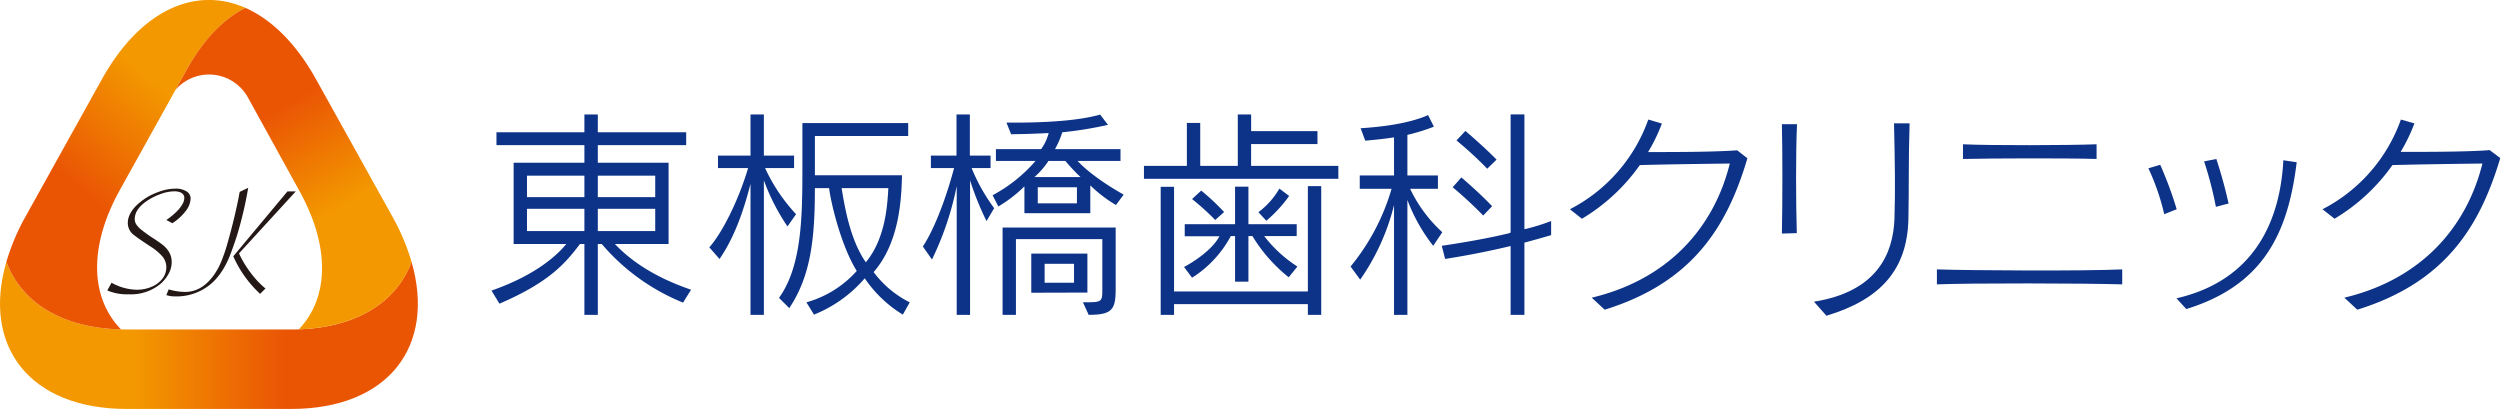
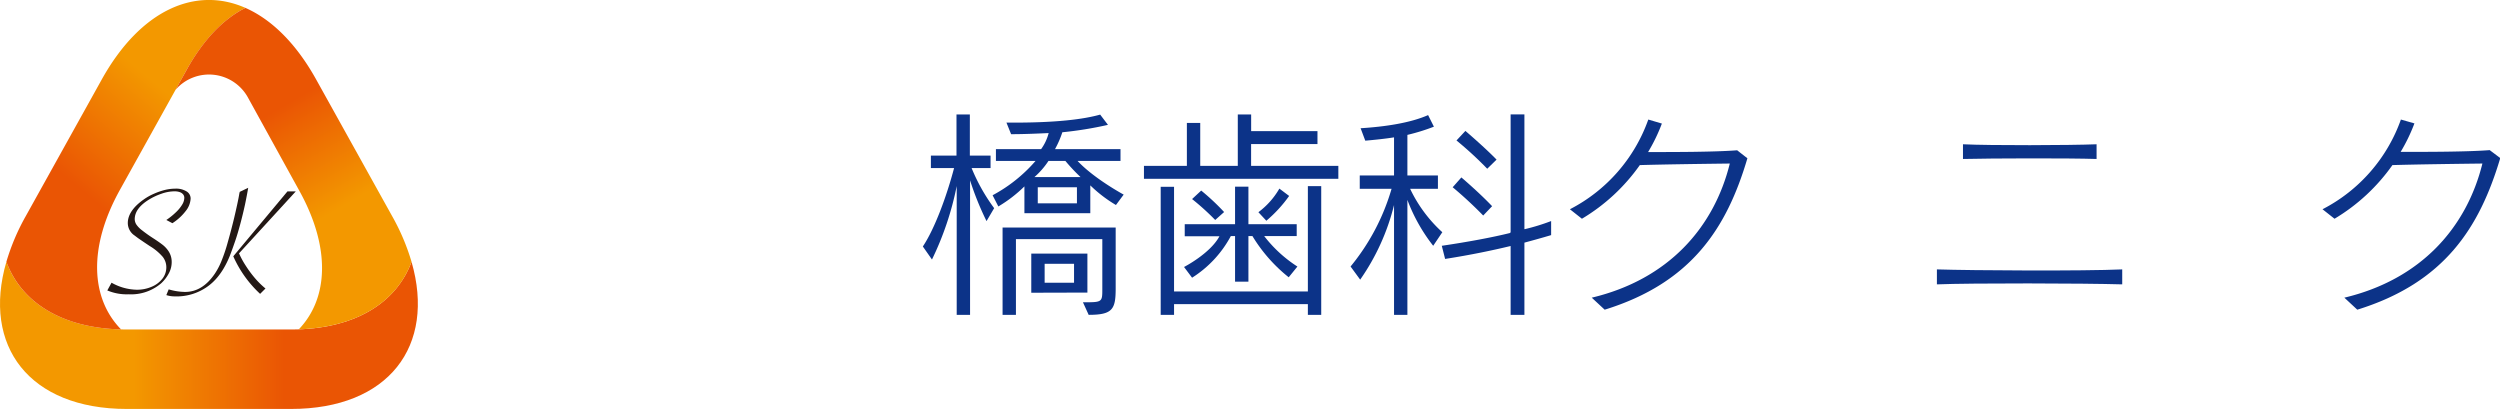
<svg xmlns="http://www.w3.org/2000/svg" xmlns:xlink="http://www.w3.org/1999/xlink" viewBox="0 0 465.95 76.22">
  <defs>
    <style>.cls-1{fill:#0c3388;}.cls-2{fill:url(#新規グラデーションスウォッチ_3);}.cls-3{fill:url(#新規グラデーションスウォッチ_3-2);}.cls-4{fill:none;}.cls-5{fill:url(#新規グラデーションスウォッチ_3-3);}.cls-6{fill:#231815;}</style>
    <linearGradient id="新規グラデーションスウォッチ_3" x1="77.89" y1="62.5" x2="0" y2="62.5" gradientUnits="userSpaceOnUse">
      <stop offset="0.32" stop-color="#ea5504" />
      <stop offset="0.68" stop-color="#f39800" />
    </linearGradient>
    <linearGradient id="新規グラデーションスウォッチ_3-2" x1="5.65" y1="55.51" x2="48.82" y2="4.06" xlink:href="#新規グラデーションスウォッチ_3" />
    <linearGradient id="新規グラデーションスウォッチ_3-3" x1="38.55" y1="5.59" x2="68.8" y2="58" xlink:href="#新規グラデーションスウォッチ_3" />
  </defs>
  <g id="レイヤー_2" data-name="レイヤー 2">
    <g id="レイヤー_3" data-name="レイヤー 3">
-       <path class="cls-1" d="M127.31,56.4a39.13,39.13,0,0,1-15.15-10.92h-.74v13.2h-2.5V45.48h-.83c-2.73,3.61-5.68,7.1-15,11.12l-1.49-2.44c7.39-2.58,11.7-5.94,13.94-8.68H95.73V30.33h13.19V27.05H92.53v-2.4h16.39V21.33h2.5v3.32h16.47v2.4H111.42v3.28h13.19V45.48h-10C117,48,121.13,51.37,128.8,54ZM108.92,32.74H98.22v4h10.7Zm0,6.18H98.22v4.15h10.7Zm13.2-6.18h-10.7v4h10.7Zm0,6.18h-10.7v4.15h10.7Z" />
-       <path class="cls-1" d="M146.77,42.2a39,39,0,0,1-4.4-8.59V58.68h-2.49V34.27c-1.41,5.52-3.15,10.17-5.77,14L132.2,46.1c2.37-2.65,5.44-8.71,7.23-14.77h-5.61V29h6.06V21.33h2.49V29H148v2.33h-5.4a32.33,32.33,0,0,0,5.77,8.59Zm21.5,16.44a23.09,23.09,0,0,1-7.1-6.77,24.44,24.44,0,0,1-9.46,6.77l-1.41-2.29a19.69,19.69,0,0,0,9.38-5.85c-2.9-4.65-4.82-12.66-5.15-15.44h-2.65c0,9.59-.79,16.36-4.77,22.37l-1.92-1.91c4.2-5.85,4.36-14.81,4.36-24.07V22.94h19.72v2.41H151.88v7.31h16.23c-.09,4.81-.58,12.65-5.28,18.05a18.84,18.84,0,0,0,6.73,5.64ZM156.86,35.06c.54,3.24,1.53,9.59,4.52,13.82,3.57-4.35,4-10.25,4.19-13.82Z" />
      <path class="cls-1" d="M183.87,41.21a54.68,54.68,0,0,1-3.07-7.6V58.68h-2.49v-24a56.33,56.33,0,0,1-4.61,13.69L172,45.94c2.24-3.36,4.45-9.42,5.82-14.61h-4.32V29h4.77V21.33h2.49V29h3.86v2.33h-3.53a34.59,34.59,0,0,0,4.2,7.47Zm24.12-3a25.08,25.08,0,0,1-4.78-3.66v5.19H190.93v-5a25.16,25.16,0,0,1-4.86,3.74L185,36.39A28,28,0,0,0,193,30h-7.38V27.8h8.42a8.83,8.83,0,0,0,1.41-3c-1.78.08-4.39.21-7,.21l-.87-2.16c9.38.08,14.52-.66,17.47-1.49l1.45,1.91A68.39,68.39,0,0,1,198,24.65a18.34,18.34,0,0,1-1.37,3.15h12.21V30h-8c3.11,3.32,8.59,6.27,8.59,6.27Zm-5.07,20.5-1.08-2.37c3.53,0,3.61,0,3.61-2.36V44.57h-16.1V58.68h-2.49V42.41h21.08V53.78C207.94,57.64,207.36,58.68,202.92,58.68Zm-10.71-4.15V47.27h10.46v7.26ZM198.57,30h-3.16a14.83,14.83,0,0,1-2.61,3h8.59A34.92,34.92,0,0,1,198.57,30Zm2.15,4.9h-7.3v3h7.3Zm-.54,14.27H194.7v3.53h5.48Z" />
      <path class="cls-1" d="M213.21,33.32V30.91h8v-8h2.49v8h7V21.33h2.49v3.11h12.36v2.41H233.18v4.06h16.26v2.41Zm30.55,25.36v-2H218.82v2h-2.49V34.81h2.49V54.32h24.94V34.69h2.49v24Zm-3.57-7A29,29,0,0,1,233.43,44h-.75v8.5h-2.49V44h-.79a20.73,20.73,0,0,1-7.22,7.76l-1.5-2s4.86-2.49,6.6-5.72h-6.47V41.79h9.38v-7h2.49v7h9V44h-6.06a24.54,24.54,0,0,0,6.19,5.68ZM226.49,41a46.41,46.41,0,0,0-4.31-3.9l1.7-1.58a42.12,42.12,0,0,1,4.27,4Zm9.51.12-1.46-1.57a14.53,14.53,0,0,0,3.91-4.4l1.82,1.37A24.94,24.94,0,0,1,236,41.16Z" />
      <path class="cls-1" d="M267.12,45.81a32.08,32.08,0,0,1-4.81-8.55V58.68h-2.49V38.22a41.62,41.62,0,0,1-6.31,13.9l-1.79-2.45a40.54,40.54,0,0,0,7.64-14.48h-5.93V32.7h6.39V25.6c-1.54.25-3.53.46-5.36.62l-.87-2.32c4.65-.29,9.3-1,12.58-2.45l1.08,2.16a37.38,37.38,0,0,1-4.94,1.53V32.7H268v2.49h-5.18a26,26,0,0,0,6,8.09Zm17-.58V58.68h-2.57V45.85c-3.28.79-7.39,1.66-12.21,2.41l-.62-2.45c5-.74,9.42-1.57,12.62-2.36.08,0,.12-.09.21-.13v-22h2.57V42.7c.08,0,0,0,.12,0a38.49,38.49,0,0,0,4.86-1.5v2.62S287.34,44.36,284.1,45.23Zm-7.68-5.06a75.5,75.5,0,0,0-5.69-5.27l1.62-1.83s3.28,2.78,5.73,5.36Zm.75-8.72a67.46,67.46,0,0,0-5.73-5.27l1.66-1.78s3.53,3,5.81,5.35Z" />
      <path class="cls-1" d="M299.08,57.72l-2.41-2.24c14.28-3.4,22.78-13.07,25.73-25-6.43.08-12.24.16-16.77.29a35.34,35.34,0,0,1-10.79,10L292.6,39a30.14,30.14,0,0,0,14.61-16.72l2.53.75a32.44,32.44,0,0,1-2.57,5.31c4.81,0,12.41,0,16.6-.33l1.91,1.49C321.86,42.45,315.3,52.7,299.08,57.72Z" />
-       <path class="cls-1" d="M334.89,43.45l-2.78.08c.12-5.52.12-15.4,0-20.38h2.82C334.68,28.17,334.72,37.89,334.89,43.45Zm20.8-2.66c-.21,9.42-5.11,15-15.28,18.06l-2.32-2.62c11.74-1.87,14.77-8.92,15-15.48.17-5.48.08-10.25-.08-17.76h2.9C355.69,30,355.81,35,355.69,40.79Z" />
      <path class="cls-1" d="M361,53V50.21c6.6.21,27.27.33,34.54,0V53C388.35,52.79,367.51,52.74,361,53Zm4.86-23.4V26.89c5.11.25,19.84.2,24.9,0v2.74C385.48,29.46,371.25,29.5,365.89,29.63Z" />
-       <path class="cls-1" d="M403.37,39.92a43,43,0,0,0-2.95-8.55l2.2-.66A69.32,69.32,0,0,1,405.69,39Zm4.11,17.68-1.83-2c14.11-3.24,19.3-13.86,19.92-25.73l2.49.37C426.44,43.45,421.88,53.16,407.48,57.6ZM413,38.55a67.56,67.56,0,0,0-2.2-8.47l2.28-.45a84.21,84.21,0,0,1,2.28,8.3Z" />
      <path class="cls-1" d="M439.35,57.72l-2.41-2.24c14.28-3.4,22.78-13.07,25.73-25-6.43.08-12.24.16-16.77.29a35.34,35.34,0,0,1-10.79,10L432.87,39a30.14,30.14,0,0,0,14.61-16.72L450,23a32.44,32.44,0,0,1-2.57,5.31c4.81,0,12.41,0,16.6-.33L466,29.46C462.13,42.45,455.57,52.7,439.35,57.72Z" />
      <path class="cls-2" d="M54.25,61.41H23.64C11.88,61.41,4,56.5,1.19,48.79c-4.57,15.7,4.27,27.43,22.45,27.43H54.25c18.18,0,27-11.73,22.45-27.43C73.86,56.5,66,61.41,54.25,61.41Z" />
      <path class="cls-3" d="M22.36,35.37,34.84,12.92C38,7.29,41.74,3.48,45.74,1.47c-9.3-4.1-19.56.36-26.79,13.37L4.82,40.25a40.83,40.83,0,0,0-3.63,8.54C3.94,56.27,11.4,61.11,22.57,61.4,16.91,55.64,16.39,46.1,22.36,35.37Z" />
      <path class="cls-4" d="M55.76,35.5,46.28,18.3h0a8.28,8.28,0,0,0-13.56-1.57L22.36,35.37c-6,10.73-5.45,20.27.21,26H54.25q.73,0,1.44,0C61.22,55.61,61.68,46.14,55.76,35.5Z" />
      <path class="cls-5" d="M76.7,48.79a40.83,40.83,0,0,0-3.63-8.54L58.94,14.84C55.18,8.06,50.59,3.61,45.74,1.47c-4,2-7.77,5.82-10.9,11.45l-2.12,3.81A8.28,8.28,0,0,1,46.28,18.3h0l9.48,17.2c5.92,10.64,5.46,20.11-.07,25.88C66.65,61,74,56.18,76.7,48.79Z" />
      <path class="cls-6" d="M20,54.13l.79-1.44A9.89,9.89,0,0,0,25.49,54a6.85,6.85,0,0,0,2.79-.56,4.92,4.92,0,0,0,2-1.51A3.43,3.43,0,0,0,31,49.87a3.16,3.16,0,0,0-.67-2,9.88,9.88,0,0,0-2.4-2c-1.13-.75-1.81-1.22-2.06-1.39s-.56-.42-1-.74a2.81,2.81,0,0,1-1.05-2.18c0-1.51,1-3,2.94-4.36a10,10,0,0,1,1.89-1.07,12.42,12.42,0,0,1,2.09-.73,8.4,8.4,0,0,1,1.92-.24,3.73,3.73,0,0,1,2.07.49A1.55,1.55,0,0,1,35.53,37a4,4,0,0,1-.91,2.32,9.71,9.71,0,0,1-2.49,2.28L31,41a12.89,12.89,0,0,0,1.8-1.45,6.67,6.67,0,0,0,1.15-1.41,2.46,2.46,0,0,0,.4-1.25,1,1,0,0,0-.22-.66,1.36,1.36,0,0,0-.62-.42,2.91,2.91,0,0,0-1-.15,7.38,7.38,0,0,0-2.42.45,11.61,11.61,0,0,0-2.44,1.16q-2.53,1.61-2.54,3.57a1.9,1.9,0,0,0,.3,1,4.67,4.67,0,0,0,1.07,1.09,26.2,26.2,0,0,0,2.21,1.56c.73.48,1.27.86,1.65,1.16a5,5,0,0,1,.91.94A3.63,3.63,0,0,1,32,48.9a4.39,4.39,0,0,1-.51,2,6.92,6.92,0,0,1-1.45,1.9A8.6,8.6,0,0,1,24,54.85,9.27,9.27,0,0,1,20,54.13Z" />
      <path class="cls-6" d="M44.68,35.76,46.26,35q-.23,1.38-.6,3.15c-.26,1.18-.55,2.39-.89,3.65s-.65,2.29-.94,3.13-.66,1.89-1,2.76A17.32,17.32,0,0,1,41.7,50a12.4,12.4,0,0,1-1.22,1.73,9.63,9.63,0,0,1-1.41,1.38,9.88,9.88,0,0,1-6.53,2.13A5,5,0,0,1,31,55l.44-1.07a11.06,11.06,0,0,0,3.06.48c2.15,0,4-1.13,5.54-3.4a13,13,0,0,0,1.2-2.27,30.53,30.53,0,0,0,1.21-3.59c.21-.74.42-1.5.63-2.3s.4-1.56.58-2.31.36-1.55.55-2.43.32-1.54.39-2Zm10.45-.09L44.55,47.22a16.07,16.07,0,0,0,1.29,2.36,20.81,20.81,0,0,0,1.71,2.3,15.62,15.62,0,0,0,1.93,1.89l-1,1a21.34,21.34,0,0,1-5-7L53.58,35.67Z" />
    </g>
  </g>
</svg>